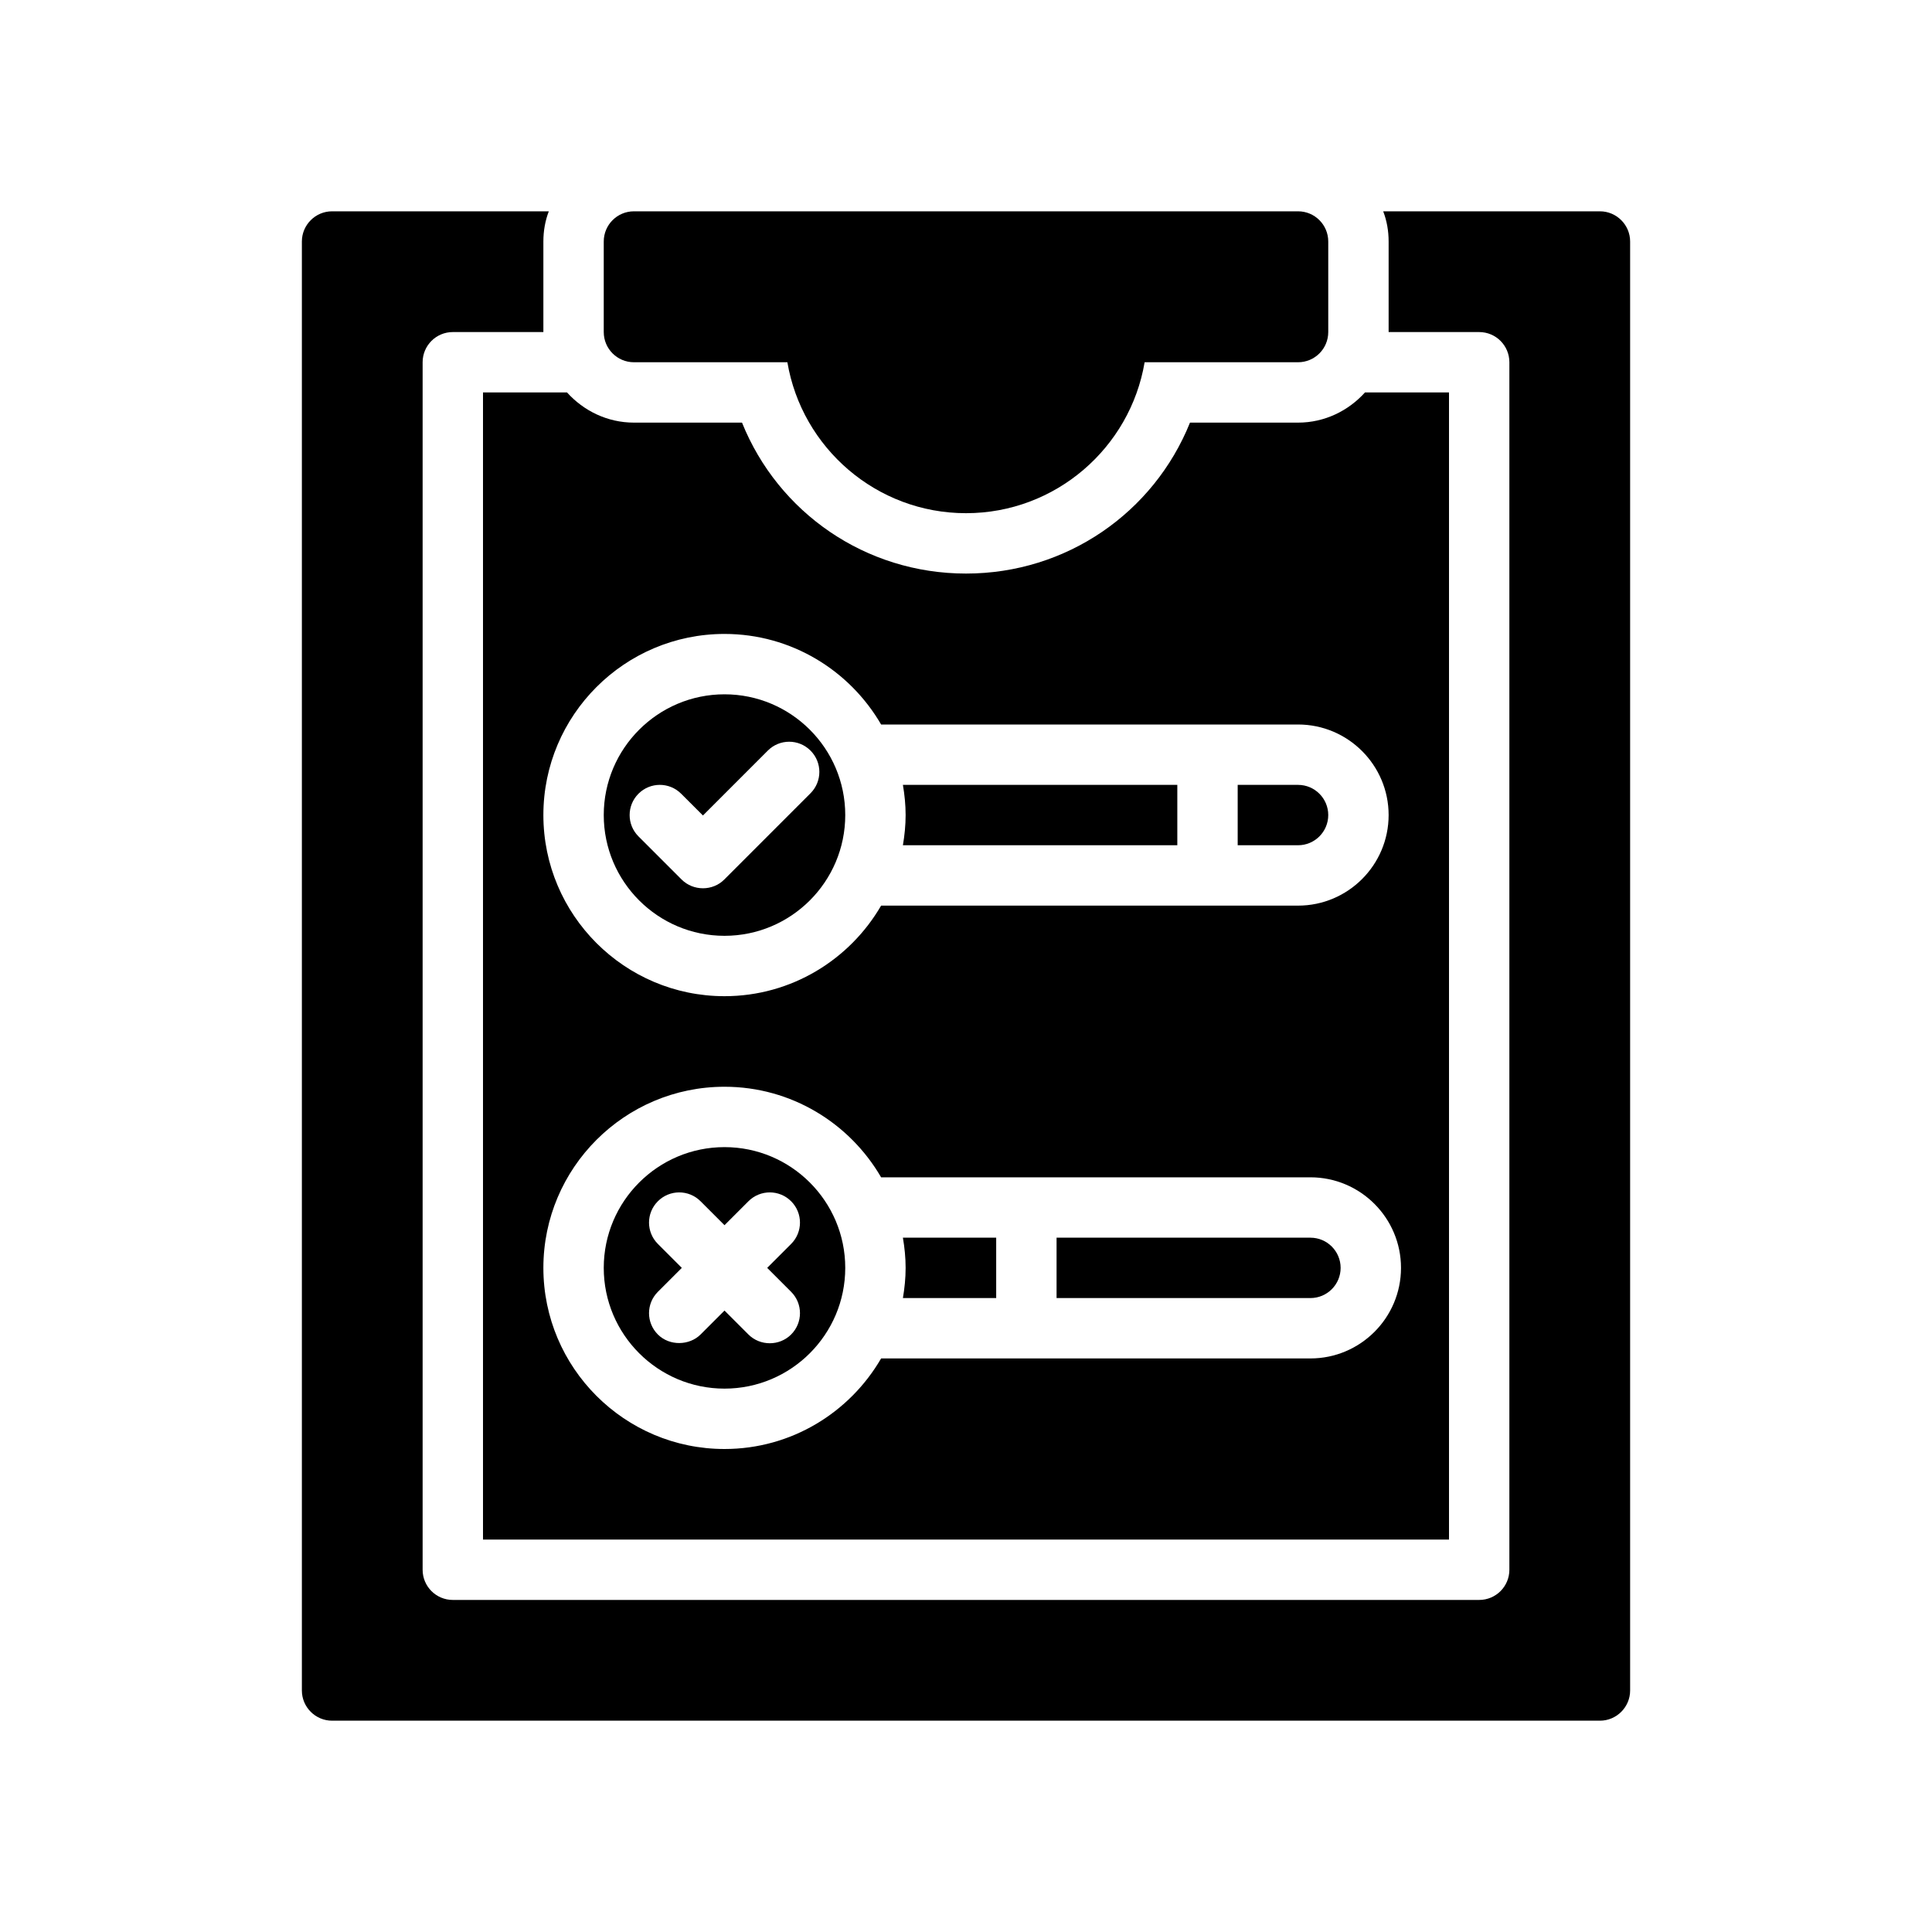
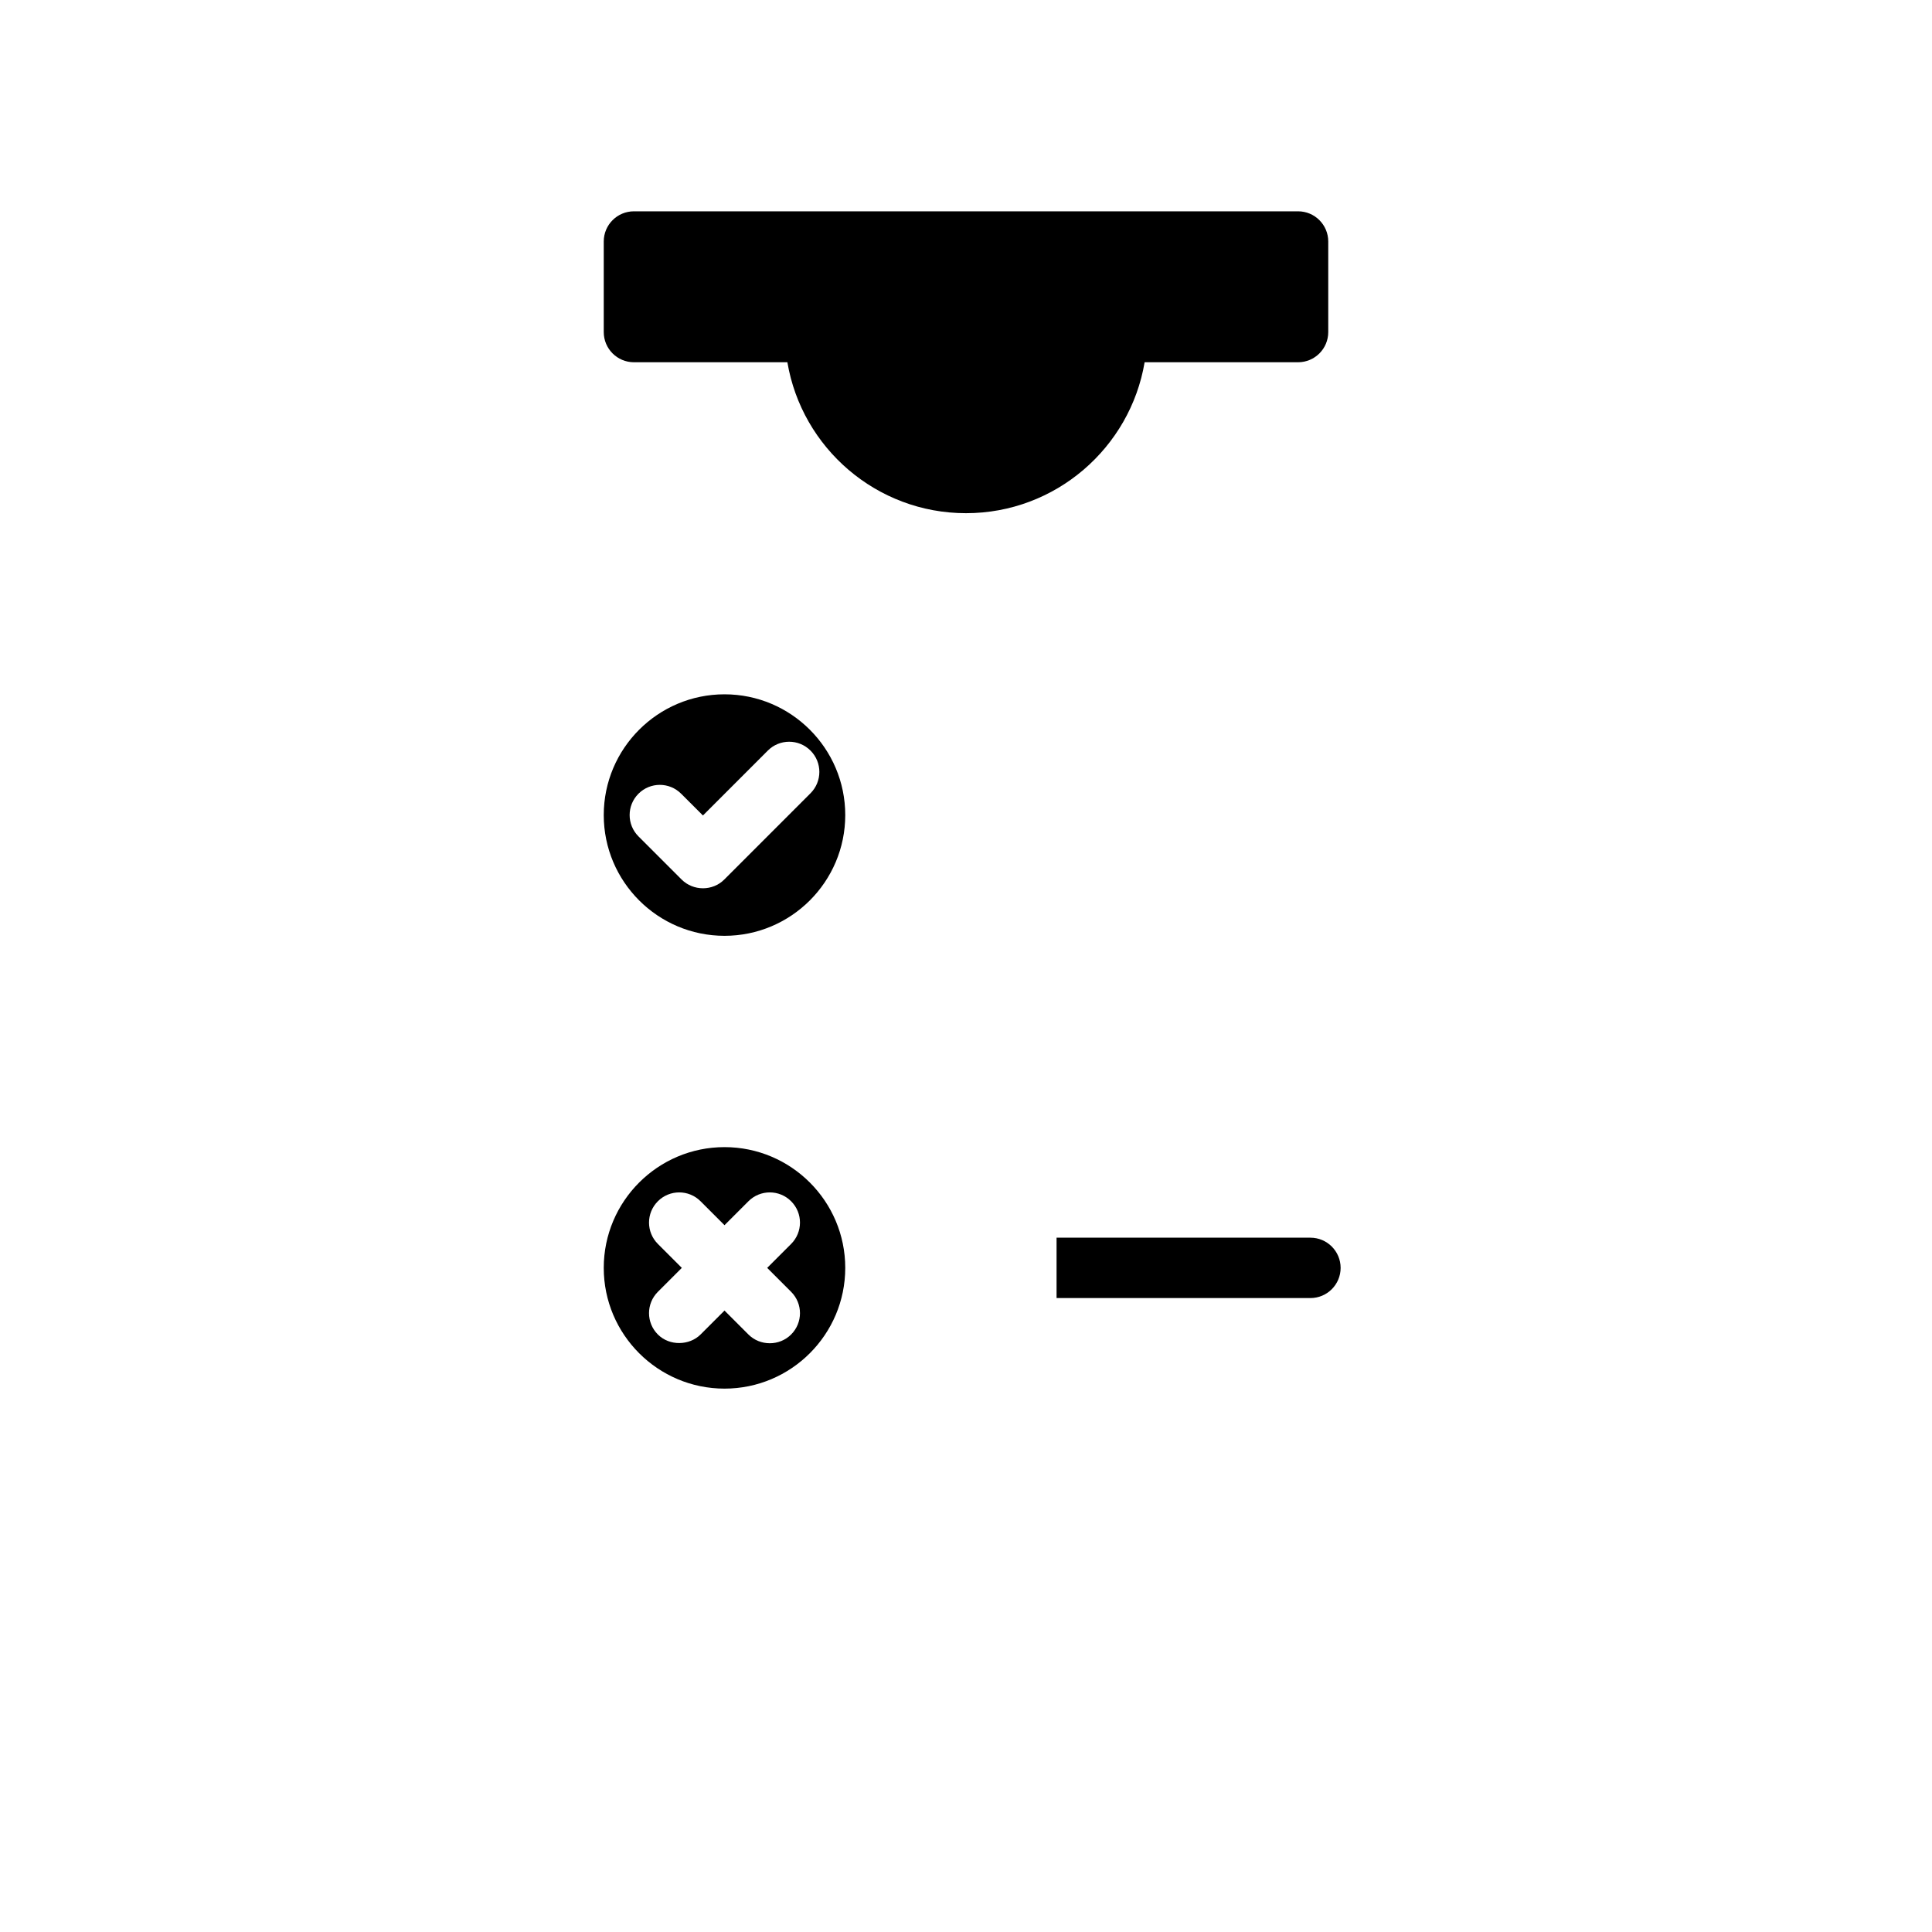
<svg xmlns="http://www.w3.org/2000/svg" id="Glyph" x="0px" y="0px" viewBox="0 0 64 64" xml:space="preserve">
  <g>
    <path d="M21,12h5.083c0.478,2.834,2.949,5,5.917,5s5.439-2.166,5.917-5H43c0.553,0,1-0.448,1-1V8  c0-0.552-0.447-1-1-1H21c-0.553,0-1,0.448-1,1v3C20,11.552,20.447,12,21,12z" />
    <path d="M24,31c2.206,0,4-1.794,4-4s-1.794-4-4-4s-4,1.794-4,4S21.794,31,24,31z M21.15,26.293  c0.391-0.391,1.023-0.391,1.414,0l0.722,0.721l2.149-2.15c0.391-0.391,1.023-0.391,1.414,0  c0.391,0.39,0.391,1.023,0,1.414c0,0-2.854,2.855-2.856,2.857c-0.387,0.388-1.028,0.386-1.414,0  l-1.429-1.429C20.76,27.316,20.76,26.684,21.15,26.293z" />
-     <path d="M39,28v-2h-9.09C29.965,26.326,30,26.659,30,27s-0.035,0.674-0.09,1H39z" />
-     <path d="M44,27c0-0.551-0.448-1-1-1h-2v2h2C43.552,28,44,27.551,44,27z" />
-     <path d="M53,7h-7.18C45.94,7.31,46,7.65,46,8v3h3c0.553,0,1,0.448,1,1v40c0,0.552-0.447,1-1,1H15  c-0.553,0-1-0.448-1-1V12c0-0.552,0.447-1,1-1h3V8c0-0.35,0.06-0.69,0.18-1H11c-0.55,0-1,0.45-1,1v48  c0,0.55,0.45,1,1,1h42c0.55,0,1-0.45,1-1V8C54,7.45,53.55,7,53,7z" />
    <path d="M44.41,42c0-0.551-0.448-1-1-1H35v2h8.41C43.962,43,44.41,42.551,44.41,42z" />
-     <path d="M16,51h32V13h-2.783C44.667,13.609,43.88,14,43,14h-3.58C38.22,16.98,35.33,19,32,19  s-6.22-2.02-7.42-5H21c-0.88,0-1.667-0.391-2.217-1H16V51z M24,21c2.215,0,4.149,1.21,5.188,3H43  c1.654,0,3,1.346,3,3s-1.346,3-3,3H29.188C28.149,31.79,26.215,33,24,33c-3.309,0-6-2.691-6-6S20.691,21,24,21z   M24,36c2.215,0,4.149,1.21,5.188,3h14.222c1.654,0,3,1.346,3,3s-1.346,3-3,3H29.188  C28.149,46.79,26.215,48,24,48c-3.309,0-6-2.691-6-6S20.691,36,24,36z" />
-     <path d="M33,43v-2h-3.09C29.965,41.326,30,41.659,30,42s-0.035,0.674-0.09,1H33z" />
    <path d="M24,46c2.206,0,4-1.794,4-4s-1.794-4-4-4s-4,1.794-4,4S21.794,46,24,46z M21.793,41.207  c-0.391-0.391-0.391-1.023,0-1.414s1.023-0.391,1.414,0L24,40.586l0.793-0.793  c0.391-0.391,1.023-0.391,1.414,0s0.391,1.023,0,1.414L25.414,42l0.793,0.793  c0.391,0.391,0.391,1.023-0,1.414c-0.387,0.387-1.028,0.386-1.414,0L24,43.414  c0,0-0.791,0.791-0.793,0.793c-0.366,0.366-1.025,0.389-1.414,0c-0.391-0.391-0.391-1.023,0-1.414  L22.586,42L21.793,41.207z" />
  </g>
</svg>